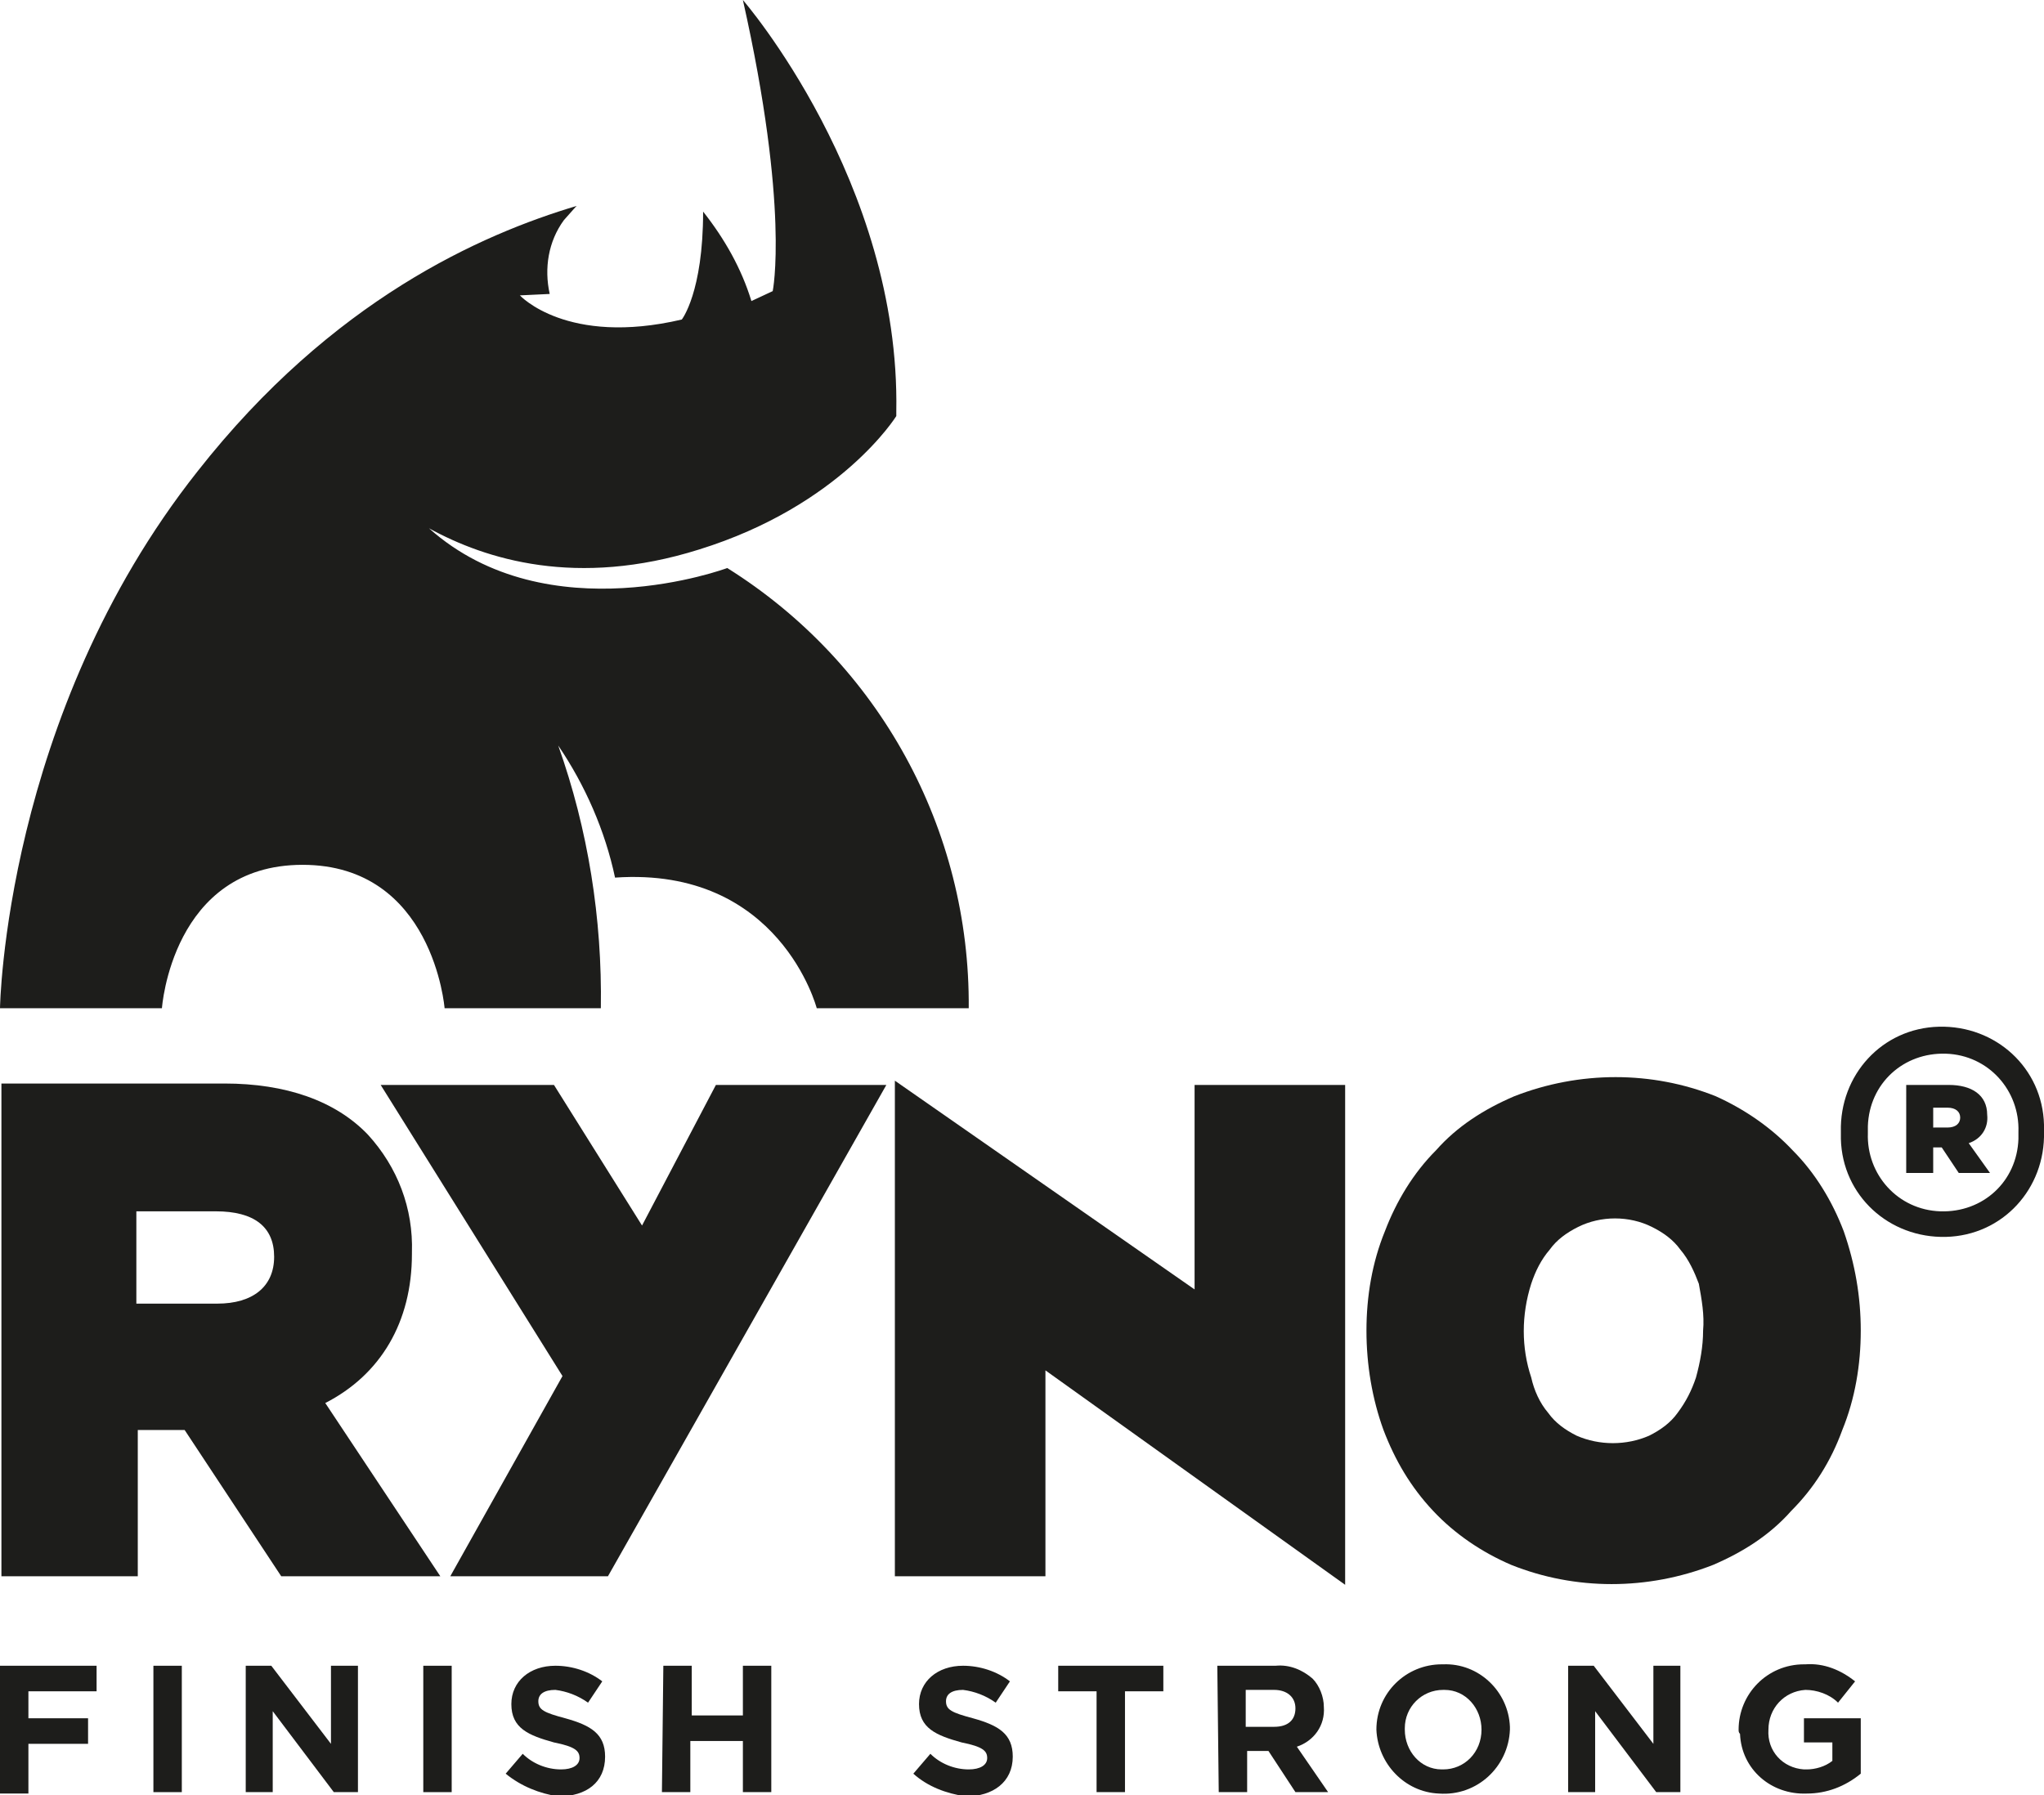
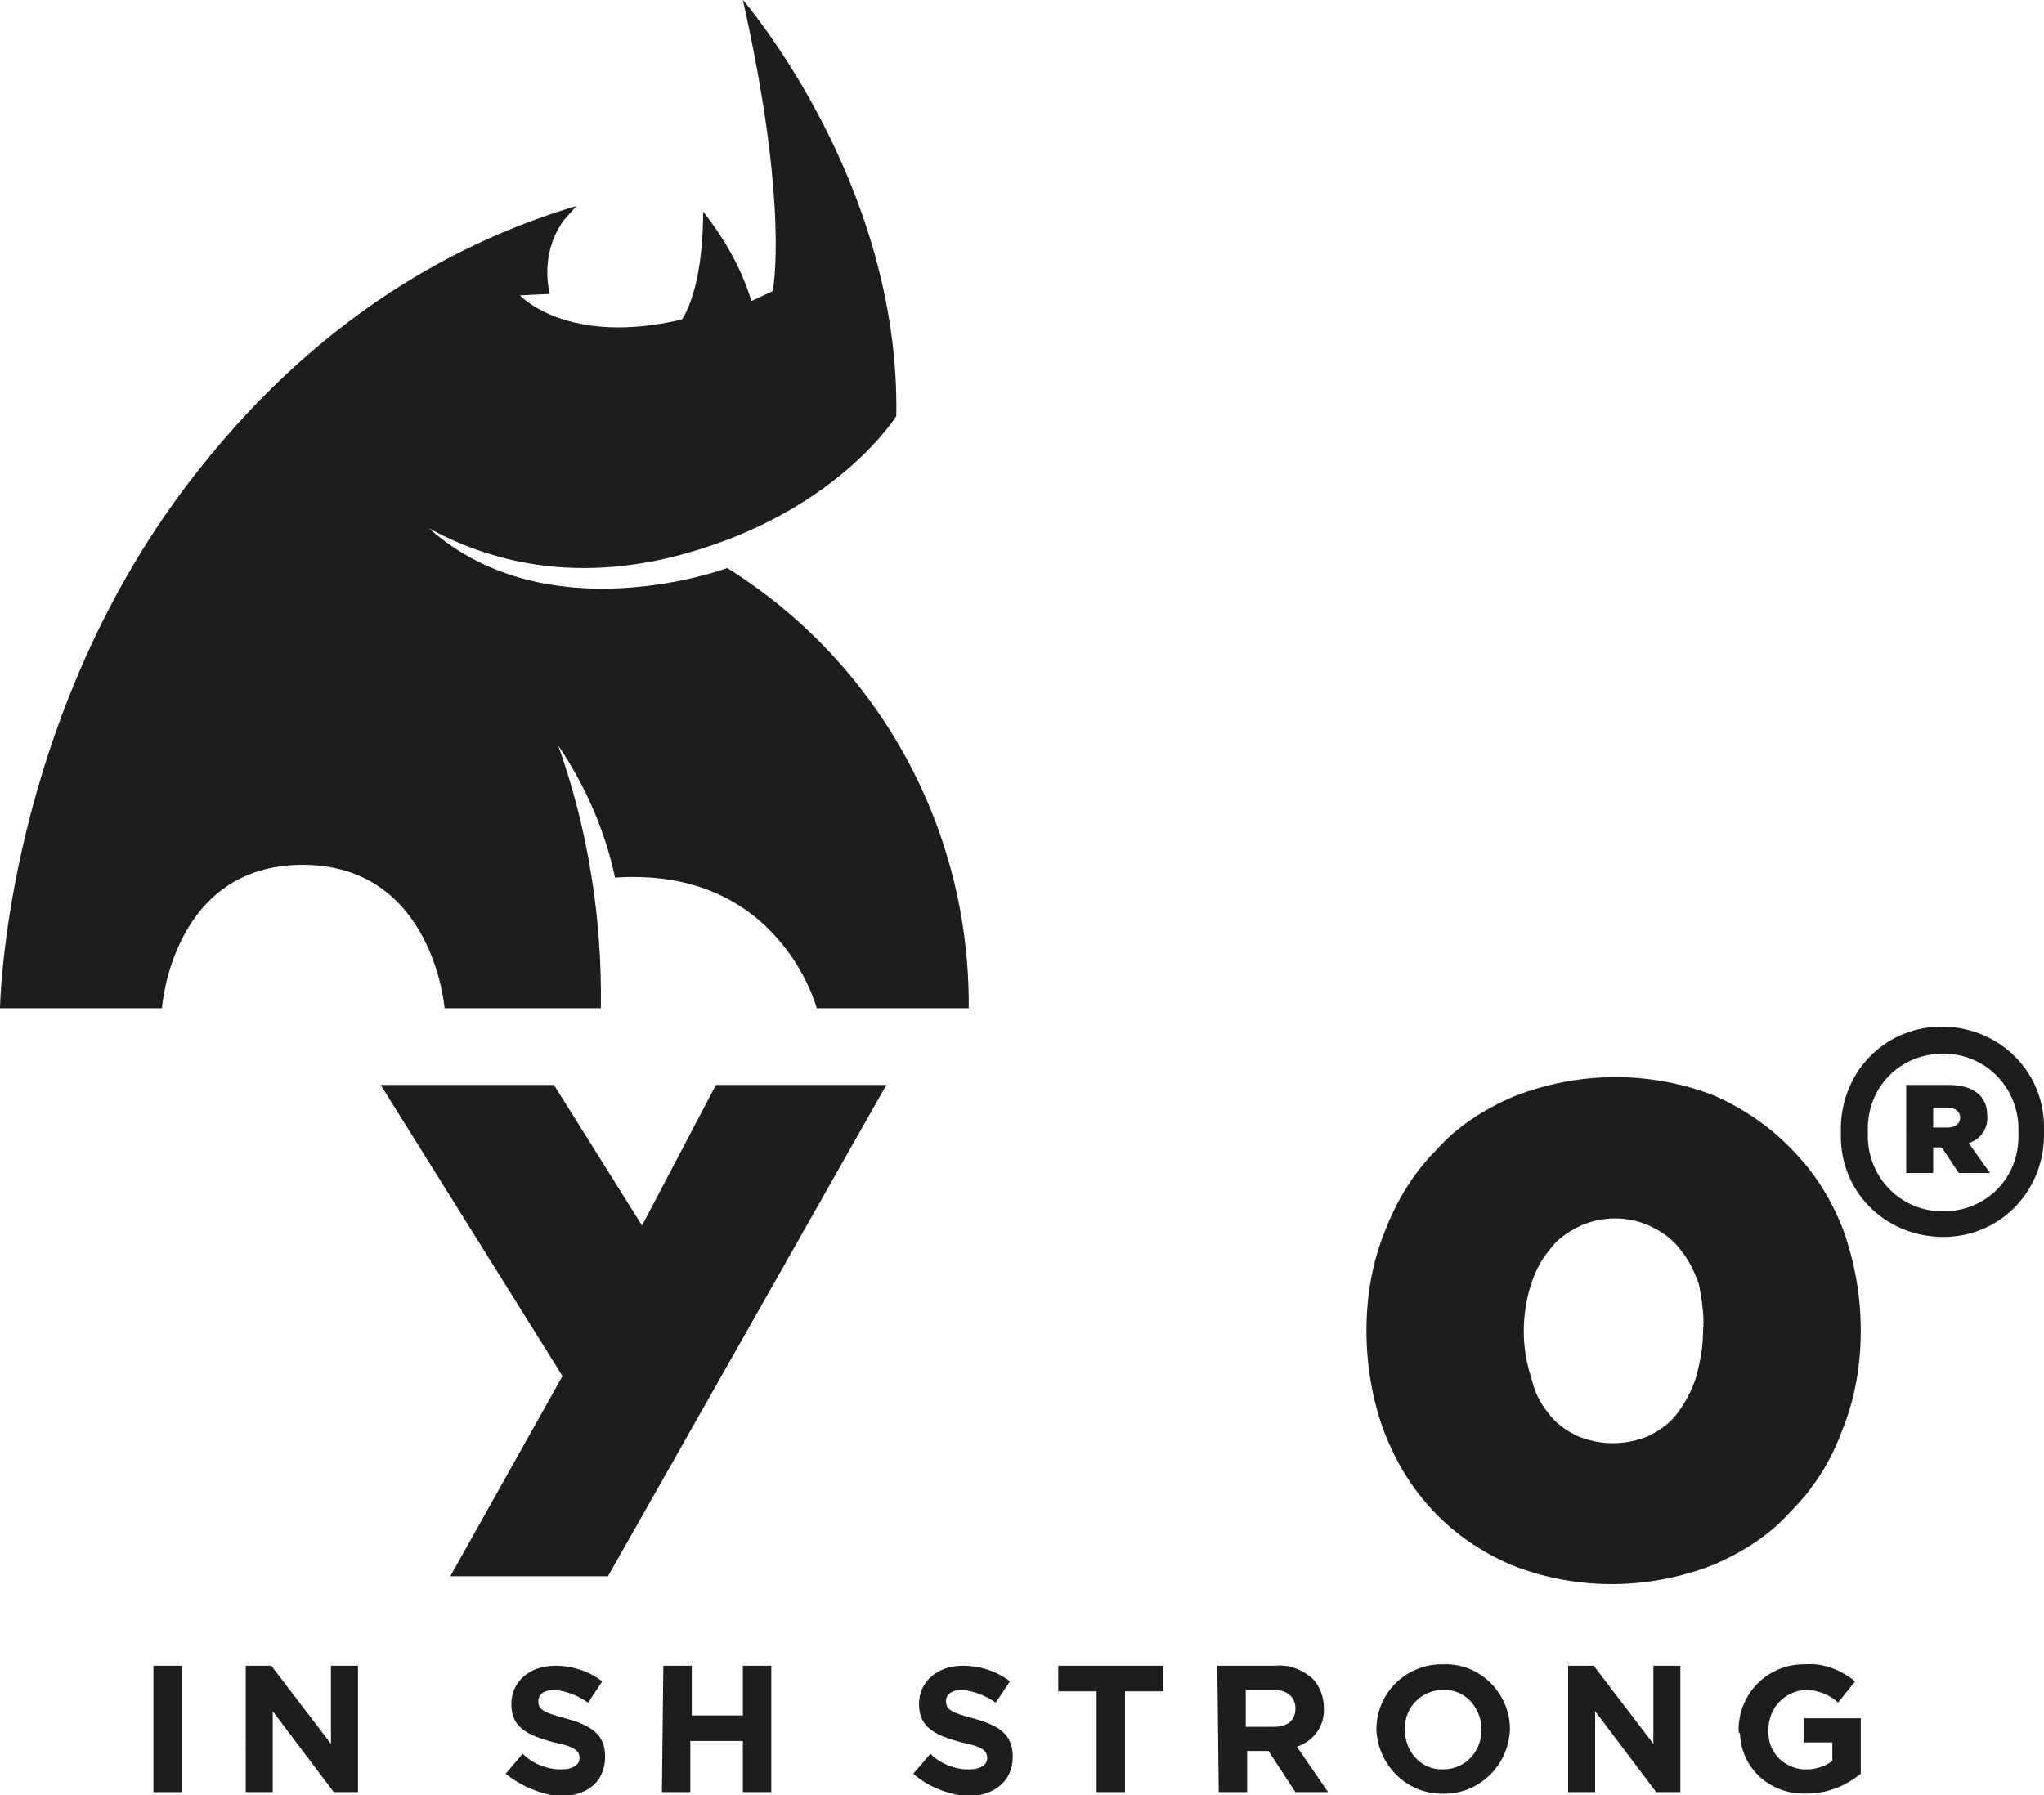
<svg xmlns="http://www.w3.org/2000/svg" version="1.1" id="Layer_1" x="0px" y="0px" viewBox="0 0 143.9 126.4" style="enable-background:new 0 0 143.9 126.4;" xml:space="preserve">
  <style type="text/css">
	.st0{fill:#1D1D1B;}
</style>
  <g id="Layer_2_00000124130606876395364220000013233920224753125510_">
    <g id="Layer_1-2">
      <polygon class="st0" points="45.2,86.3 39,76.4 26.8,76.4 39.6,96.9 31.7,111 42.8,111 62.4,76.4 50.4,76.4   " />
-       <polygon class="st0" points="84.1,90.8 63,76.1 63,111 73.6,111 73.6,96.5 94.7,111.6 94.7,76.4 84.1,76.4   " />
      <path class="st0" d="M119.9,93.7c0,1.1-0.2,2.2-0.5,3.3c-0.3,0.9-0.7,1.7-1.3,2.5c-0.5,0.7-1.2,1.2-2,1.6c-1.6,0.7-3.5,0.7-5.1,0    c-0.8-0.4-1.5-0.9-2-1.6c-0.6-0.7-1-1.6-1.2-2.5c-0.7-2.1-0.7-4.4,0-6.6c0.3-0.9,0.7-1.7,1.3-2.4c0.5-0.7,1.2-1.2,2-1.6    s1.7-0.6,2.6-0.6s1.8,0.2,2.6,0.6c0.8,0.4,1.5,0.9,2,1.6c0.6,0.7,1,1.6,1.3,2.4C119.8,91.5,120,92.6,119.9,93.7 M129.8,86.7    c-0.8-2.1-2-4.1-3.6-5.7c-1.5-1.6-3.4-2.9-5.4-3.8c-4.5-1.8-9.6-1.8-14.2,0c-2.1,0.9-4,2.1-5.5,3.8c-1.6,1.6-2.8,3.6-3.6,5.7    c-0.9,2.2-1.3,4.6-1.3,7s0.4,4.8,1.2,7c0.8,2.1,1.9,4,3.5,5.7c1.5,1.6,3.4,2.9,5.5,3.8c4.5,1.8,9.6,1.8,14.2,0    c2.1-0.9,4-2.1,5.5-3.8c1.6-1.6,2.8-3.5,3.6-5.7c0.9-2.2,1.3-4.6,1.3-7C131,91.3,130.6,89,129.8,86.7" />
-       <path class="st0" d="M19.3,88.5L19.3,88.5c0,2.1-1.5,3.3-4,3.3H9.6v-6.5h5.6C17.9,85.3,19.3,86.4,19.3,88.5 M22.9,98.8    c3.9-2,6.1-5.7,6.1-10.5v-0.1c0.1-3.1-1-6-3.1-8.3c-2.3-2.4-5.8-3.6-10.1-3.6H0.1V111h9.6v-10.3H13l6.8,10.3H31L22.9,98.8z" />
-       <path class="st0" d="M51.2,40c0,0-12.6,4.7-21-2.8c4,2.2,10.4,4.2,19,1.5c10-3.1,13.9-9.4,13.9-9.4s0-0.1,0-0.3    C63.4,12.8,52.3,0,52.3,0c3.3,14.7,2.1,20.5,2.1,20.5l-1.5,0.7c-0.7-2.3-1.9-4.4-3.4-6.3c0,5.7-1.5,7.6-1.5,7.6    c-8.1,1.9-11.4-1.7-11.4-1.7l2.1-0.1c-0.4-1.8-0.1-3.7,1-5.2l0.8-0.9l0.1-0.1c-6.7,2-17.2,6.6-26.7,18.7C0.3,50.4,0,71,0,71h11.4    c0,0,0.7-10.1,9.9-10.1s10,10.1,10,10.1h11c0.1-6.3-0.9-12.6-3-18.5c1.9,2.8,3.3,6,4,9.3C54.9,61,57.5,71,57.5,71h10.7    C68.3,58.4,61.9,46.7,51.2,40" />
+       <path class="st0" d="M51.2,40c0,0-12.6,4.7-21-2.8c4,2.2,10.4,4.2,19,1.5c10-3.1,13.9-9.4,13.9-9.4C63.4,12.8,52.3,0,52.3,0c3.3,14.7,2.1,20.5,2.1,20.5l-1.5,0.7c-0.7-2.3-1.9-4.4-3.4-6.3c0,5.7-1.5,7.6-1.5,7.6    c-8.1,1.9-11.4-1.7-11.4-1.7l2.1-0.1c-0.4-1.8-0.1-3.7,1-5.2l0.8-0.9l0.1-0.1c-6.7,2-17.2,6.6-26.7,18.7C0.3,50.4,0,71,0,71h11.4    c0,0,0.7-10.1,9.9-10.1s10,10.1,10,10.1h11c0.1-6.3-0.9-12.6-3-18.5c1.9,2.8,3.3,6,4,9.3C54.9,61,57.5,71,57.5,71h10.7    C68.3,58.4,61.9,46.7,51.2,40" />
      <path class="st0" d="M129.6,79.7L129.6,79.7c-0.1-4,2.9-7.3,6.9-7.4s7.3,2.9,7.4,6.9c0,0.2,0,0.4,0,0.5l0,0c0.1,4-2.9,7.3-6.9,7.4    s-7.3-2.9-7.4-6.9C129.6,80.1,129.6,79.9,129.6,79.7z M142.1,79.7L142.1,79.7c0.1-2.9-2.1-5.4-5.1-5.5s-5.4,2.1-5.5,5.1    c0,0.2,0,0.3,0,0.5l0,0c-0.1,2.9,2.1,5.4,5.1,5.5s5.4-2.1,5.5-5.1C142.1,80,142.1,79.9,142.1,79.7z M134.2,76.4h3    c1.6,0,2.7,0.7,2.7,2.1c0.1,0.9-0.4,1.7-1.3,2l1.5,2.1h-2.2l-1.2-1.8h-0.6v1.8h-1.9V76.4z M137.1,79.4c0.6,0,0.9-0.3,0.9-0.7    s-0.3-0.7-0.9-0.7h-1v1.4C136.1,79.4,137.1,79.4,137.1,79.4z" />
-       <path class="st0" d="M0,117.3h6.8v1.8H2v1.9h4.2v1.8H2v3.5H0V117.3z" />
      <path class="st0" d="M10.8,117.3h2v8.9h-2V117.3z" />
      <path class="st0" d="M17.3,117.3h1.8l4.2,5.5v-5.5h1.9v8.9h-1.7l-4.3-5.7v5.7h-1.9C17.3,126.2,17.3,117.3,17.3,117.3z" />
-       <path class="st0" d="M29.8,117.3h2v8.9h-2V117.3z" />
      <path class="st0" d="M35.6,124.9l1.2-1.4c0.7,0.7,1.7,1.1,2.7,1.1c0.8,0,1.3-0.3,1.3-0.8l0,0c0-0.5-0.3-0.8-1.8-1.1    c-1.8-0.5-3-1-3-2.7l0,0c0-1.6,1.3-2.7,3.1-2.7c1.2,0,2.4,0.4,3.3,1.1l-1,1.5c-0.7-0.5-1.5-0.8-2.3-0.9c-0.8,0-1.2,0.3-1.2,0.8    l0,0c0,0.6,0.4,0.8,1.9,1.2c1.8,0.5,2.8,1.1,2.8,2.7l0,0c0,1.8-1.3,2.8-3.3,2.8C38,126.3,36.7,125.8,35.6,124.9z" />
      <path class="st0" d="M46.7,117.3h2v3.5h3.6v-3.5h2v8.9h-2v-3.6h-3.7v3.6h-2L46.7,117.3z" />
      <path class="st0" d="M64.3,124.9l1.2-1.4c0.7,0.7,1.7,1.1,2.7,1.1c0.8,0,1.3-0.3,1.3-0.8l0,0c0-0.5-0.3-0.8-1.8-1.1    c-1.8-0.5-3-1-3-2.7l0,0c0-1.6,1.3-2.7,3.1-2.7c1.2,0,2.4,0.4,3.3,1.1l-1,1.5c-0.7-0.5-1.5-0.8-2.3-0.9c-0.8,0-1.2,0.3-1.2,0.8    l0,0c0,0.6,0.4,0.8,1.9,1.2c1.8,0.5,2.8,1.1,2.8,2.7l0,0c0,1.8-1.4,2.8-3.3,2.8C66.6,126.3,65.3,125.8,64.3,124.9z" />
      <path class="st0" d="M77.2,119.1h-2.7v-1.8h7.4v1.8h-2.7v7.1h-2L77.2,119.1z" />
      <path class="st0" d="M85.7,117.3h4.1c1-0.1,1.9,0.3,2.6,0.9c0.5,0.5,0.8,1.3,0.8,2l0,0c0.1,1.3-0.7,2.4-1.9,2.8l2.2,3.2h-2.3    l-1.9-2.9h-1.5v2.9h-2L85.7,117.3z M89.7,121.6c1,0,1.5-0.5,1.5-1.3l0,0c0-0.8-0.6-1.3-1.5-1.3h-2v2.6L89.7,121.6z" />
      <path class="st0" d="M96.9,121.8L96.9,121.8c0-2.6,2.1-4.6,4.6-4.6h0.1c2.5-0.1,4.6,1.9,4.7,4.4c0,0.1,0,0.1,0,0.2l0,0    c-0.1,2.6-2.3,4.7-5,4.5C98.9,126.2,97,124.2,96.9,121.8L96.9,121.8z M104.3,121.8L104.3,121.8c0-1.5-1.1-2.8-2.6-2.8h-0.1    c-1.5,0-2.7,1.2-2.7,2.7v0.1l0,0c0,1.5,1.1,2.8,2.6,2.8h0.1C103.1,124.6,104.3,123.4,104.3,121.8    C104.3,121.8,104.3,121.8,104.3,121.8z" />
      <path class="st0" d="M110.4,117.3h1.8l4.2,5.5v-5.5h1.9v8.9h-1.7l-4.3-5.7v5.7h-1.9V117.3z" />
      <path class="st0" d="M122.4,121.8L122.4,121.8c0-2.5,2-4.6,4.6-4.6h0.1c1.3-0.1,2.5,0.4,3.5,1.2l-1.2,1.5    c-0.6-0.6-1.5-0.9-2.3-0.9c-1.5,0.1-2.6,1.3-2.6,2.8l0,0c-0.1,1.5,1,2.7,2.5,2.8c0.1,0,0.1,0,0.2,0c0.6,0,1.3-0.2,1.8-0.6v-1.3h-2    V121h4v3.9c-1.1,0.9-2.4,1.4-3.8,1.4c-2.5,0.1-4.6-1.7-4.7-4.2C122.4,122,122.4,121.9,122.4,121.8z" />
    </g>
  </g>
</svg>